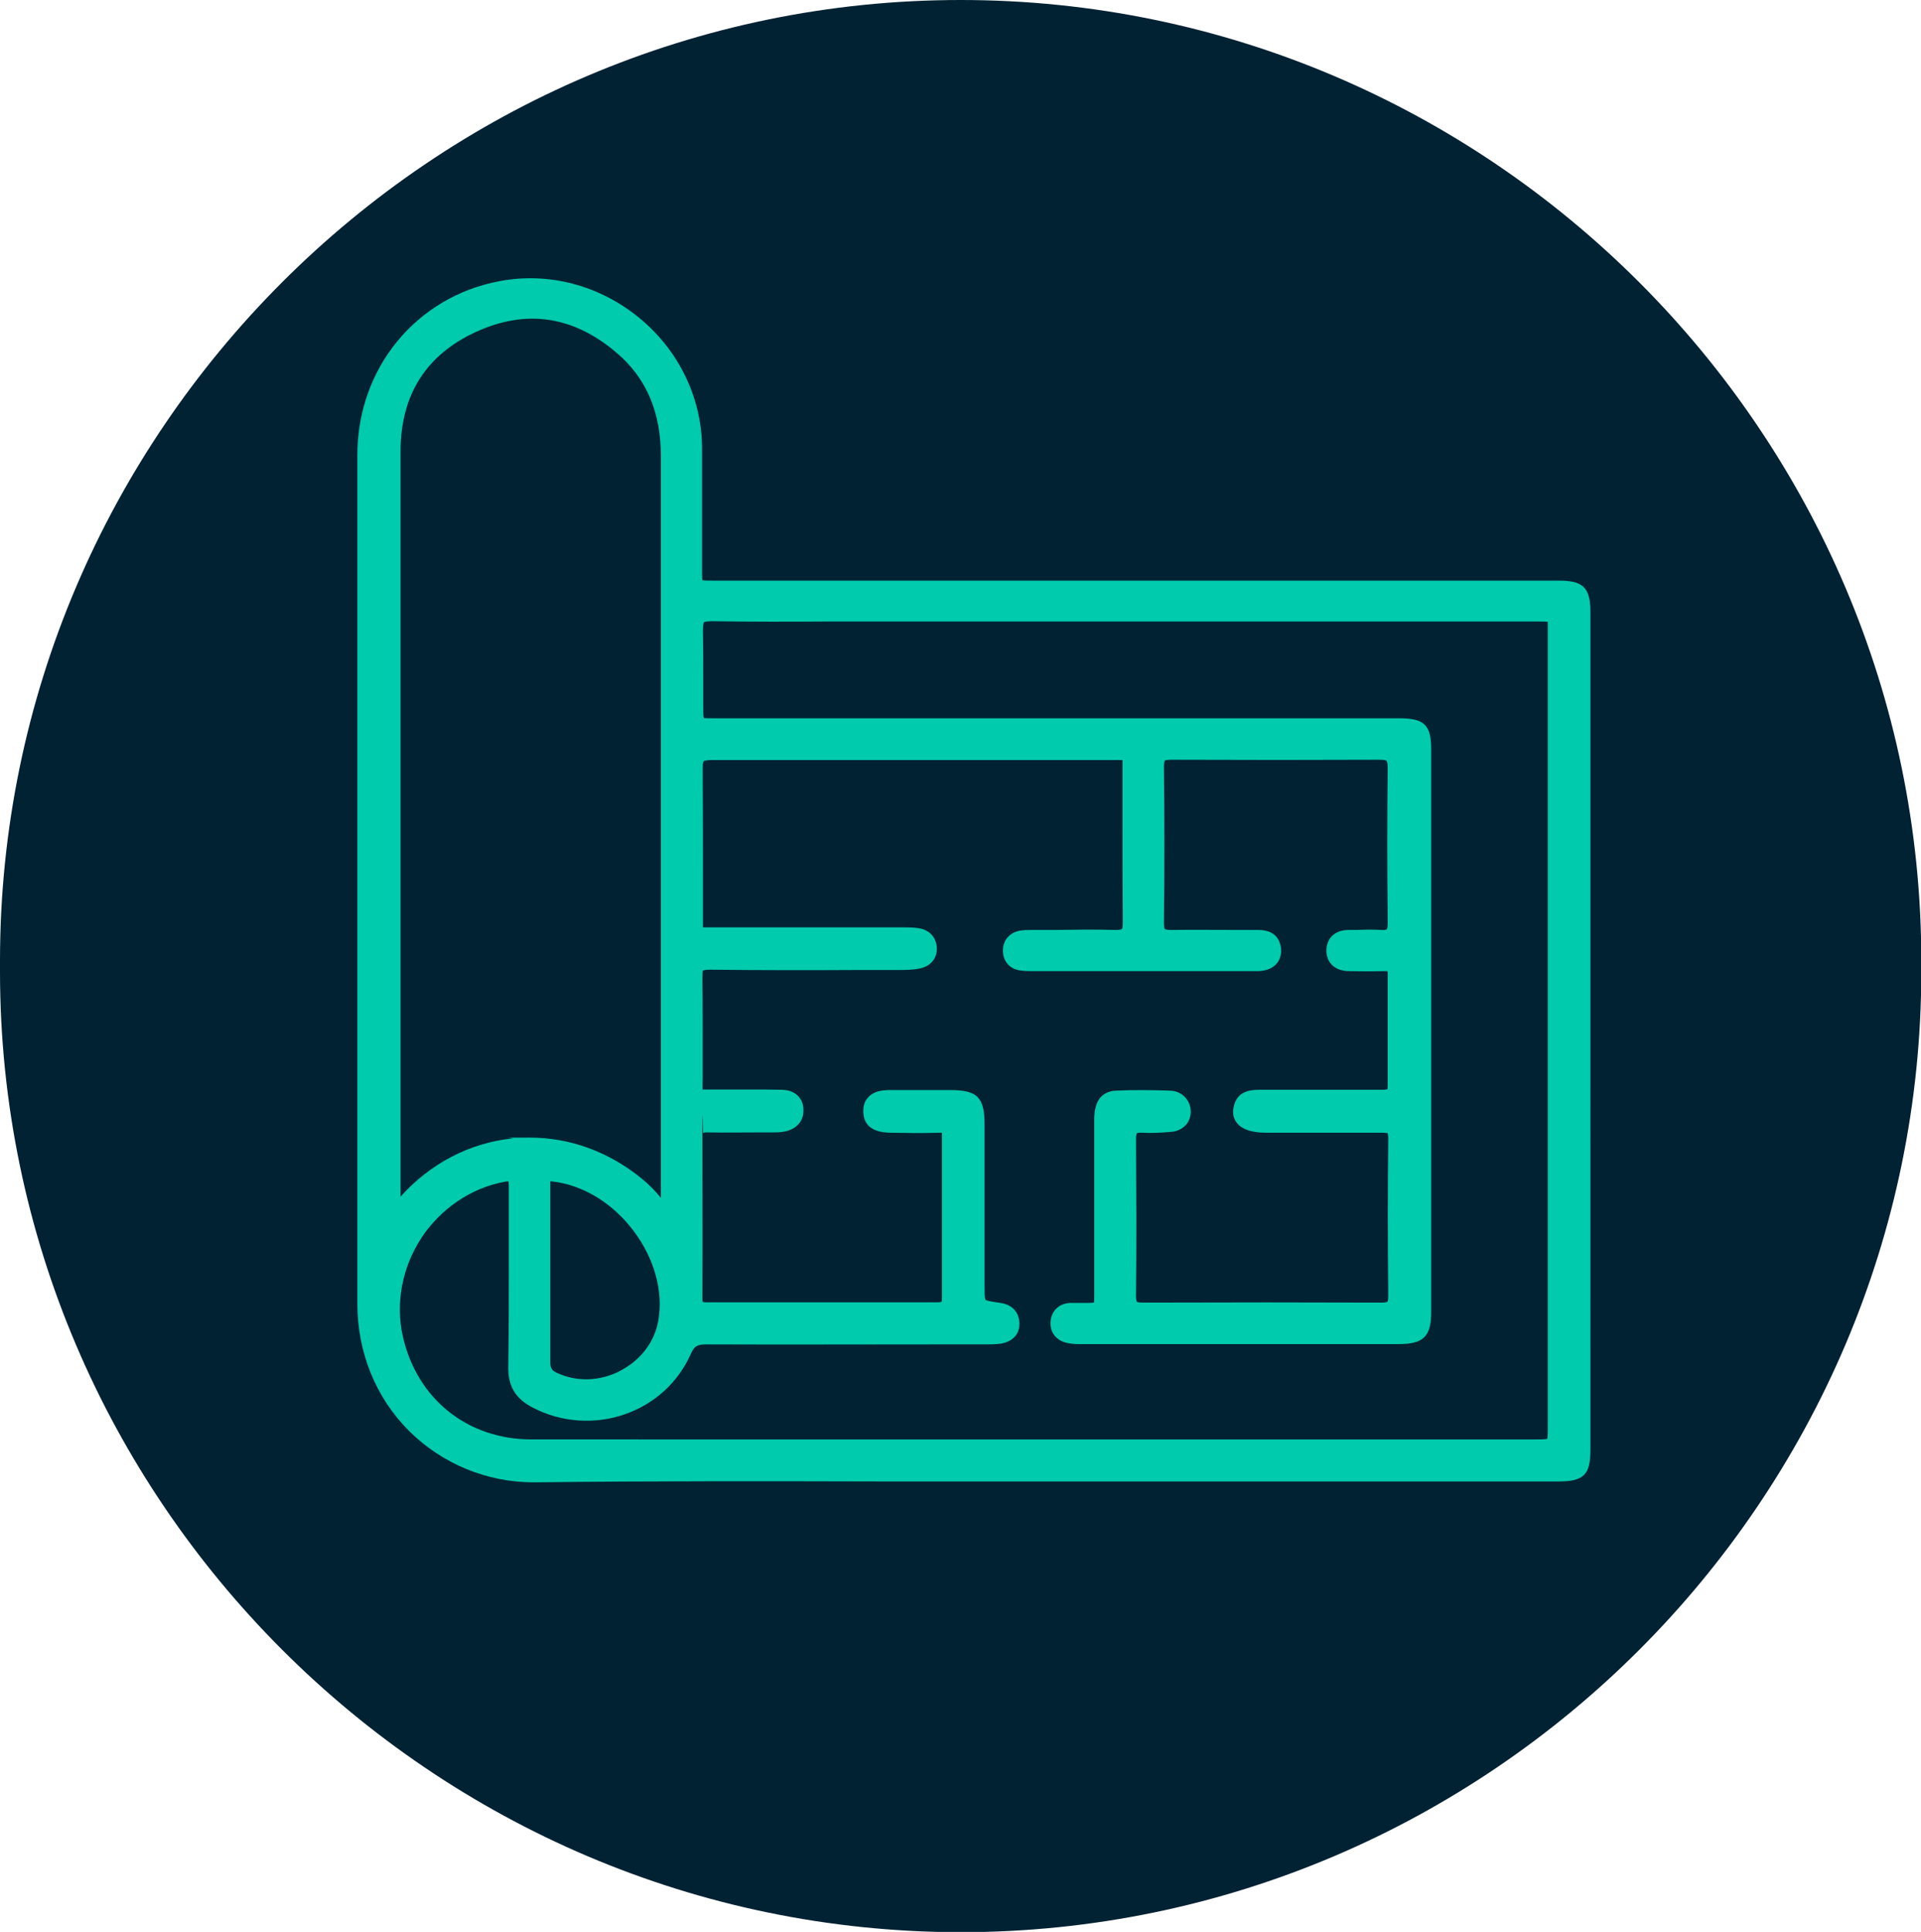
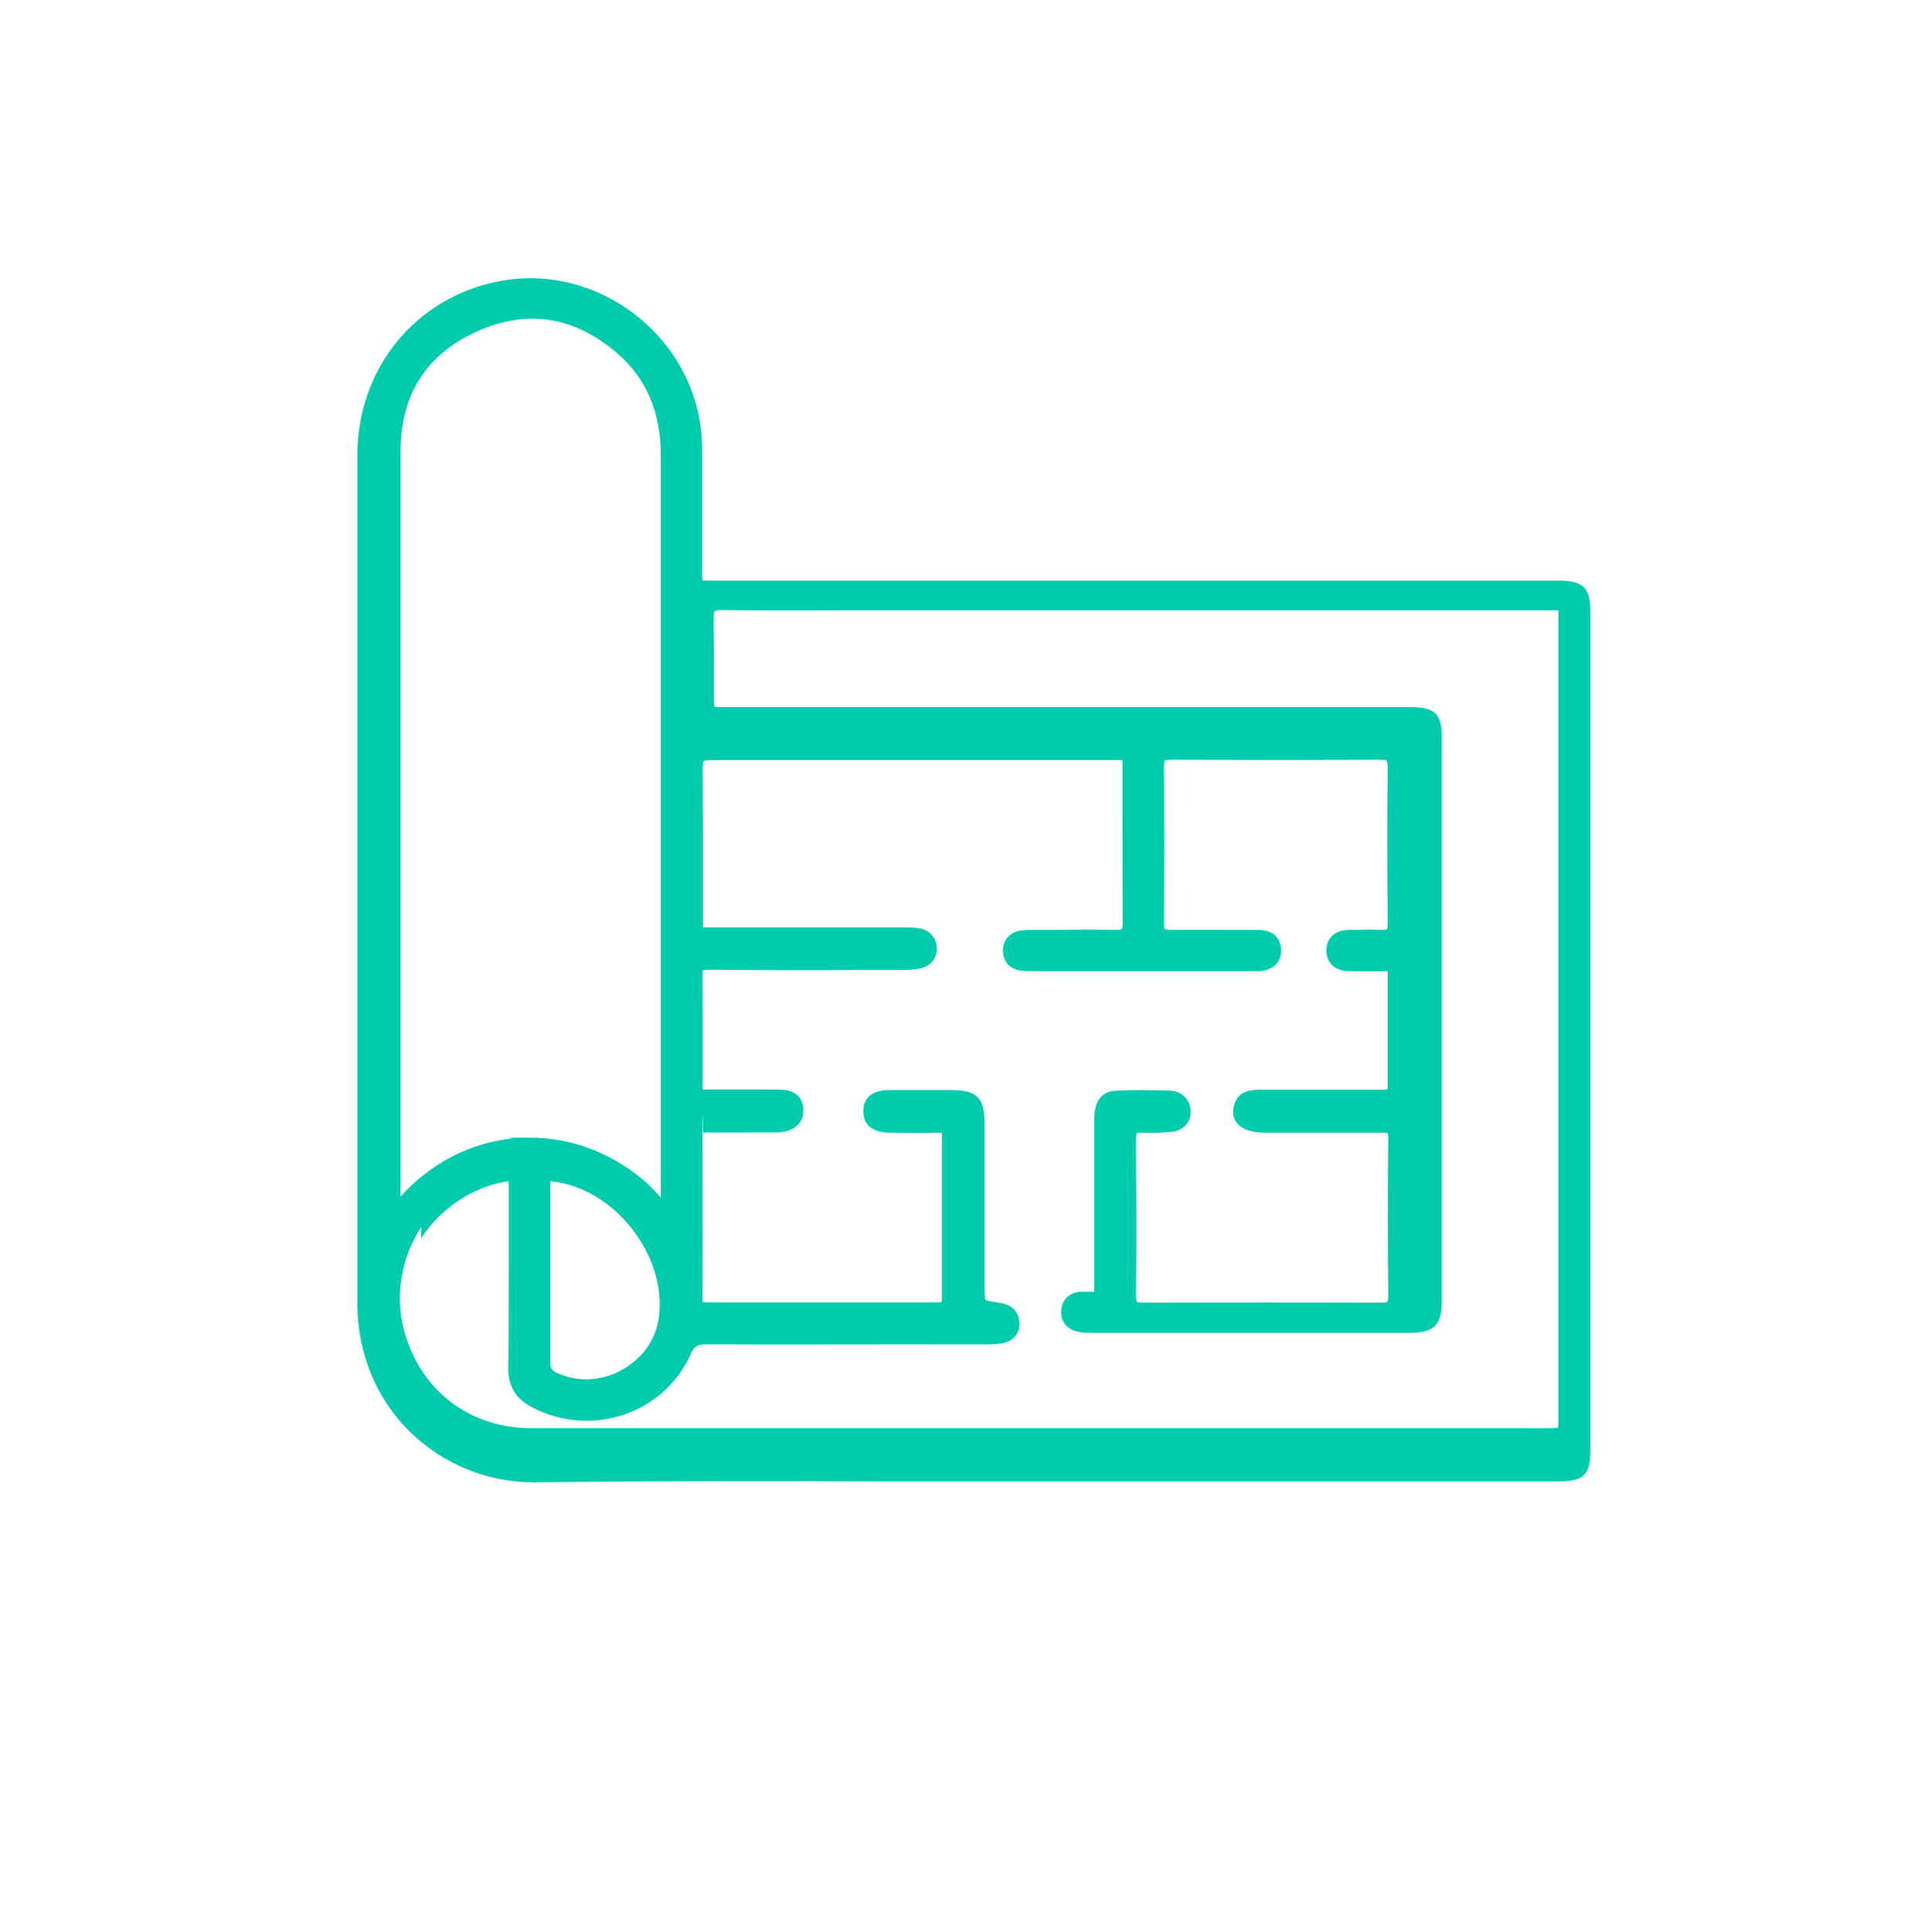
<svg xmlns="http://www.w3.org/2000/svg" id="Layer_1" data-name="Layer 1" version="1.1" viewBox="0 0 667.1 670.8">
  <defs>
    <style> .cls-1 { fill: #023; } .cls-1, .cls-2 { stroke-width: 0px; } .cls-2 { fill: #00ccad; } </style>
  </defs>
-   <path class="cls-1" d="M0,333.6C0,150.1,150.1,0,333.6,0h0C517.1,0,667.2,150.1,667.2,333.6v3.7c0,183.5-150.1,333.6-333.6,333.6h0C150.1,670.8,0,520.7,0,337.3" />
-   <path class="cls-2" d="M552.3,212.5c0-8.4-2.5-10.9-10.9-10.9H247.6c-1.4,0-2.9,0-3.7-.1-.1-.7-.1-2.2-.1-3.7v-42.6c-.2-17.3-8.2-33.7-21.9-44.9-13.7-11.2-31.3-15.9-48.3-12.7-29.1,5.4-49.5,30.3-49.5,60.4v294.6c0,17,6.4,32.8,18.1,44.4,11.4,11.3,27,17.7,43,17.7h.7c41.2-.5,83.2-.4,123.7-.3h231.5c8.9,0,11.2-2.3,11.2-11V212.5h0,0ZM229.5,158.8v257.1c-2-2.4-4.2-4.7-6.7-6.7-11.4-9.3-24.9-14.2-38.8-14.2s-4.1.1-6.2.3c-14.8,1.6-28.4,8.7-38.7,20.2V156.4c.1-19.5,9-33.3,26.3-41.2,17.3-7.9,33.6-5.5,48.5,7.1,10.5,8.8,15.7,20.8,15.6,36.5h0ZM215.4,476c-7.2,3.7-15.3,3.9-22.2.6-1.6-.8-2.1-1.6-2.1-3.6v-62.8h.4c10.7,1.1,21.2,7.4,28.6,17.3,7.2,9.6,10.3,21,8.5,31.1-1.3,7.4-6.2,13.8-13.3,17.4h.1ZM146.2,430c6.7-10.2,17.2-17.4,28.7-19.6.9-.2,1.4-.2,1.7-.2s0,0,0,0c0,.3.1.8.1,1.9v26.9c0,11.7,0,23.7-.2,35.6-.1,6.7,2.5,11.1,8.6,14.2,9.8,5.1,21.4,5.9,31.8,2.3,10.4-3.6,18.6-11.1,23-21,1.2-2.7,2.2-3.3,5.4-3.3,26.2.1,52.9,0,78.7,0h18.3c1.7,0,3.5,0,5.4-.3,4.1-.7,6.5-3.4,6.3-7.3-.2-3.7-2.6-6.2-6.6-6.8-2.2-.3-4.8-.7-5.2-1.1-.3-.5-.3-2.9-.3-5.2v-55.6c0-9.5-2.5-12-11.9-12h-20.9c-2.6,0-5.5.3-7.5,2.4-1.3,1.3-1.9,3.1-1.8,5.3.2,4.6,3.3,7,9.3,7.1,6.2.1,11.4.2,16.8,0h1.2v57.4c0,1-.1,1.3-.1,1.3,0,0-.4.2-1.4.2h-80.2c-.9,0-1.3-.1-1.4-.2,0-.1-.1-.5-.1-1.3.1-20.7,0-38.9,0-55.6s.2-1.7.3-1.7c0,0,.4-.3,1.8-.2,5.6.1,11.3,0,16.8,0h5.4c1.4,0,2.8,0,4.2-.3,4.2-.8,6.7-3.6,6.6-7.5,0-4.1-2.9-6.9-7.4-7-4-.1-8-.1-11.9-.1h-15.7c-.1-.8,0-2.5,0-4.1v-16.4c0-6,0-12.2-.1-18.3,0-2.1.2-2.5.2-2.5,0,0,.4-.3,2.4-.3,17.5.2,35.2.2,52.4.1h13.4c1.9,0,4.5,0,7-.5,4-.8,6.3-3.7,6-7.5-.3-3.5-2.7-6-6.3-6.5-1.8-.3-3.6-.3-5.3-.3h-69.6v-18.9c0-11.9,0-24.2-.1-36.4,0-2,.3-2.4.4-2.4,0,0,.5-.4,2.7-.4h142.7v18.9c0,12.3,0,25,.1,37.6,0,1.8-.3,2.2-.3,2.2,0,0-.4.3-2.1.3-7.2-.2-14.5-.1-21.5,0h-7.8c-1.3,0-2.8,0-4.3.3-3.6.8-5.8,3.6-5.6,7.2.1,3.4,2.3,5.9,5.6,6.5,1.7.3,3.3.3,4.8.3h78.3c4.8-.2,7.7-2.7,7.9-6.9,0-2.6-1-4.3-1.8-5.2-1.4-1.5-3.5-2.2-6.2-2.2h-6.3c-7.8,0-15.9-.1-23.9,0-1.8,0-2.2-.3-2.2-.3,0,0-.3-.4-.3-2.1.2-17.8.2-36.1,0-54.3,0-1.7.3-2.1.3-2.1,0,0,.4-.3,2.3-.3,25.5.1,49.2.1,72.3,0,2,0,2.4.3,2.4.4,0,0,.4.4.4,2.3-.2,16.8-.2,34.4,0,53.8,0,2-.3,2.4-.3,2.4,0,0-.4.3-1.9.2-3.1-.2-6.2-.1-9.2,0h-2.1c-4.8,0-7.7,2.8-7.8,7.1,0,4.3,3,7.1,7.7,7.2,4.9.1,8.9.1,12.6,0h.9c0,.1.1.4.1.9v38.9c0,.9-.1,1.2-.1,1.2,0,0-.5.2-2,.2h-41.6c-3.1,0-8.9-.2-9.9,6.6-.3,1.9.2,3.7,1.4,5.1,1.8,2.1,5.1,3.2,9.8,3.2h40.3c1.4,0,1.9.1,2.1.2,0,.1.2.6.2,1.7-.2,17.5-.2,35.4,0,54.7,0,1.8-.3,2.1-.3,2.1,0,0-.4.3-2.1.3s0,0,0,0c-25.8-.1-53-.1-82.9,0-1.7,0-2-.3-2-.3,0,0-.3-.4-.3-1.9.2-18.6.1-37,0-54.7,0-1.6.3-1.9.3-1.9,0,0,.4-.3,1.9-.2,3.1.2,6.4,0,10.1-.3,4-.4,6.7-3.2,6.7-7s-2.9-7.2-7.2-7.3c-6-.2-12.4-.3-18.8,0-5,.3-7.5,3.6-7.5,10v59.8c0,1.5,0,3-.1,3.8-.7.1-2.2.1-3.6.1h-4.8c-4,.3-6.6,3-6.7,6.9-.1,3.5,2.1,6.2,5.8,7,1.7.4,3.4.4,4.9.4h110.1c8.7,0,11.4-2.6,11.4-11.1v-195.5c0-8.4-2.4-10.7-11.1-10.7h-237.2c-1.8,0-3.6,0-4.3-.1-.2-.8-.2-2.6-.2-4.4v-7.9c0-5.9,0-12.1-.1-18.1,0-2.2.3-2.7.3-2.8,0,0,.5-.4,2.7-.4,13.3.2,26.8.2,39.9.1h246.4c1.6,0,3.3,0,4.1.1v279.4c0,1.8,0,3.6-.2,4.3-.8.2-2.7.2-4.5.2H184.5c-22.2,0-39.7-14.1-44.6-35.7-2.6-11.5-.3-24,6.4-34.2h0Z" />
+   <path class="cls-2" d="M552.3,212.5c0-8.4-2.5-10.9-10.9-10.9H247.6c-1.4,0-2.9,0-3.7-.1-.1-.7-.1-2.2-.1-3.7v-42.6c-.2-17.3-8.2-33.7-21.9-44.9-13.7-11.2-31.3-15.9-48.3-12.7-29.1,5.4-49.5,30.3-49.5,60.4v294.6c0,17,6.4,32.8,18.1,44.4,11.4,11.3,27,17.7,43,17.7h.7c41.2-.5,83.2-.4,123.7-.3h231.5c8.9,0,11.2-2.3,11.2-11V212.5h0,0ZM229.5,158.8v257.1c-2-2.4-4.2-4.7-6.7-6.7-11.4-9.3-24.9-14.2-38.8-14.2s-4.1.1-6.2.3c-14.8,1.6-28.4,8.7-38.7,20.2V156.4c.1-19.5,9-33.3,26.3-41.2,17.3-7.9,33.6-5.5,48.5,7.1,10.5,8.8,15.7,20.8,15.6,36.5h0ZM215.4,476c-7.2,3.7-15.3,3.9-22.2.6-1.6-.8-2.1-1.6-2.1-3.6v-62.8h.4c10.7,1.1,21.2,7.4,28.6,17.3,7.2,9.6,10.3,21,8.5,31.1-1.3,7.4-6.2,13.8-13.3,17.4h.1ZM146.2,430c6.7-10.2,17.2-17.4,28.7-19.6.9-.2,1.4-.2,1.7-.2s0,0,0,0c0,.3.1.8.1,1.9v26.9c0,11.7,0,23.7-.2,35.6-.1,6.7,2.5,11.1,8.6,14.2,9.8,5.1,21.4,5.9,31.8,2.3,10.4-3.6,18.6-11.1,23-21,1.2-2.7,2.2-3.3,5.4-3.3,26.2.1,52.9,0,78.7,0h18.3c1.7,0,3.5,0,5.4-.3,4.1-.7,6.5-3.4,6.3-7.3-.2-3.7-2.6-6.2-6.6-6.8-2.2-.3-4.8-.7-5.2-1.1-.3-.5-.3-2.9-.3-5.2v-55.6c0-9.5-2.5-12-11.9-12h-20.9c-2.6,0-5.5.3-7.5,2.4-1.3,1.3-1.9,3.1-1.8,5.3.2,4.6,3.3,7,9.3,7.1,6.2.1,11.4.2,16.8,0h1.2v57.4c0,1-.1,1.3-.1,1.3,0,0-.4.2-1.4.2h-80.2c-.9,0-1.3-.1-1.4-.2,0-.1-.1-.5-.1-1.3.1-20.7,0-38.9,0-55.6s.2-1.7.3-1.7c0,0,.4-.3,1.8-.2,5.6.1,11.3,0,16.8,0h5.4c1.4,0,2.8,0,4.2-.3,4.2-.8,6.7-3.6,6.6-7.5,0-4.1-2.9-6.9-7.4-7-4-.1-8-.1-11.9-.1h-15.7c-.1-.8,0-2.5,0-4.1v-16.4c0-6,0-12.2-.1-18.3,0-2.1.2-2.5.2-2.5,0,0,.4-.3,2.4-.3,17.5.2,35.2.2,52.4.1h13.4c1.9,0,4.5,0,7-.5,4-.8,6.3-3.7,6-7.5-.3-3.5-2.7-6-6.3-6.5-1.8-.3-3.6-.3-5.3-.3h-69.6v-18.9c0-11.9,0-24.2-.1-36.4,0-2,.3-2.4.4-2.4,0,0,.5-.4,2.7-.4h142.7v18.9c0,12.3,0,25,.1,37.6,0,1.8-.3,2.2-.3,2.2,0,0-.4.3-2.1.3-7.2-.2-14.5-.1-21.5,0h-7.8c-1.3,0-2.8,0-4.3.3-3.6.8-5.8,3.6-5.6,7.2.1,3.4,2.3,5.9,5.6,6.5,1.7.3,3.3.3,4.8.3h78.3c4.8-.2,7.7-2.7,7.9-6.9,0-2.6-1-4.3-1.8-5.2-1.4-1.5-3.5-2.2-6.2-2.2h-6.3c-7.8,0-15.9-.1-23.9,0-1.8,0-2.2-.3-2.2-.3,0,0-.3-.4-.3-2.1.2-17.8.2-36.1,0-54.3,0-1.7.3-2.1.3-2.1,0,0,.4-.3,2.3-.3,25.5.1,49.2.1,72.3,0,2,0,2.4.3,2.4.4,0,0,.4.4.4,2.3-.2,16.8-.2,34.4,0,53.8,0,2-.3,2.4-.3,2.4,0,0-.4.3-1.9.2-3.1-.2-6.2-.1-9.2,0h-2.1c-4.8,0-7.7,2.8-7.8,7.1,0,4.3,3,7.1,7.7,7.2,4.9.1,8.9.1,12.6,0h.9c0,.1.1.4.1.9v38.9c0,.9-.1,1.2-.1,1.2,0,0-.5.2-2,.2h-41.6c-3.1,0-8.9-.2-9.9,6.6-.3,1.9.2,3.7,1.4,5.1,1.8,2.1,5.1,3.2,9.8,3.2h40.3c1.4,0,1.9.1,2.1.2,0,.1.2.6.2,1.7-.2,17.5-.2,35.4,0,54.7,0,1.8-.3,2.1-.3,2.1,0,0-.4.3-2.1.3s0,0,0,0c-25.8-.1-53-.1-82.9,0-1.7,0-2-.3-2-.3,0,0-.3-.4-.3-1.9.2-18.6.1-37,0-54.7,0-1.6.3-1.9.3-1.9,0,0,.4-.3,1.9-.2,3.1.2,6.4,0,10.1-.3,4-.4,6.7-3.2,6.7-7s-2.9-7.2-7.2-7.3c-6-.2-12.4-.3-18.8,0-5,.3-7.5,3.6-7.5,10v59.8h-4.8c-4,.3-6.6,3-6.7,6.9-.1,3.5,2.1,6.2,5.8,7,1.7.4,3.4.4,4.9.4h110.1c8.7,0,11.4-2.6,11.4-11.1v-195.5c0-8.4-2.4-10.7-11.1-10.7h-237.2c-1.8,0-3.6,0-4.3-.1-.2-.8-.2-2.6-.2-4.4v-7.9c0-5.9,0-12.1-.1-18.1,0-2.2.3-2.7.3-2.8,0,0,.5-.4,2.7-.4,13.3.2,26.8.2,39.9.1h246.4c1.6,0,3.3,0,4.1.1v279.4c0,1.8,0,3.6-.2,4.3-.8.2-2.7.2-4.5.2H184.5c-22.2,0-39.7-14.1-44.6-35.7-2.6-11.5-.3-24,6.4-34.2h0Z" />
</svg>